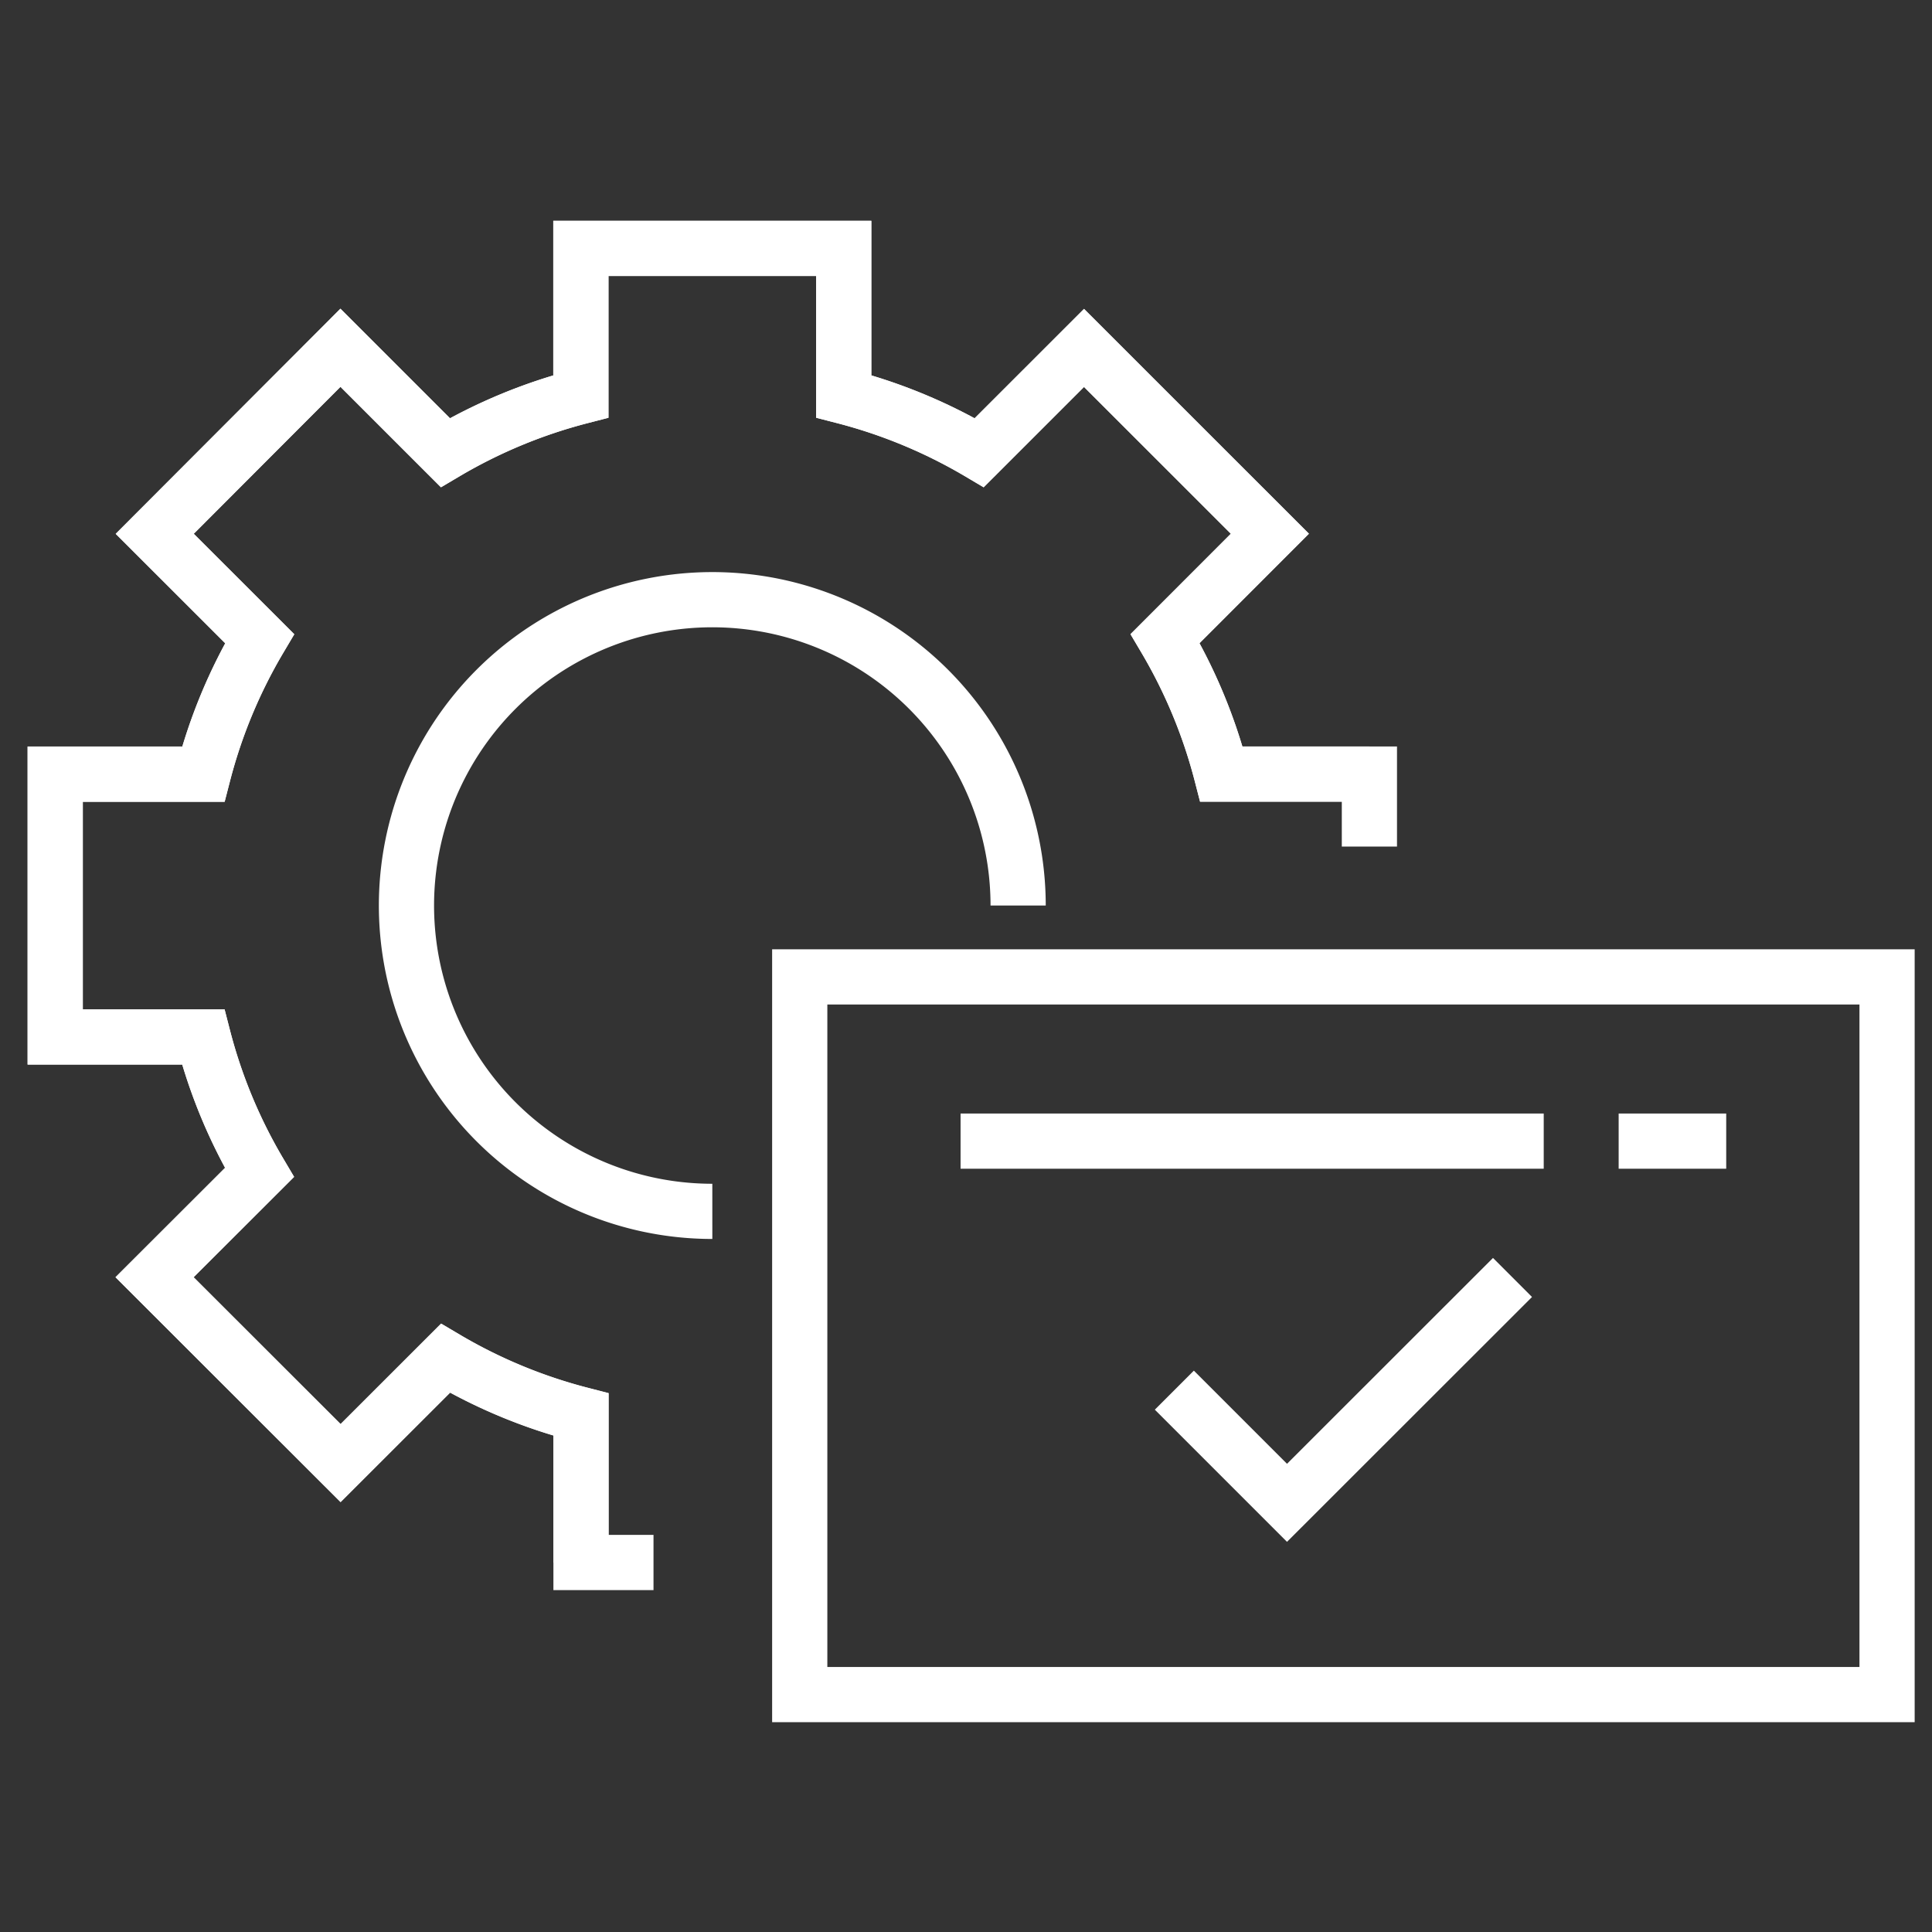
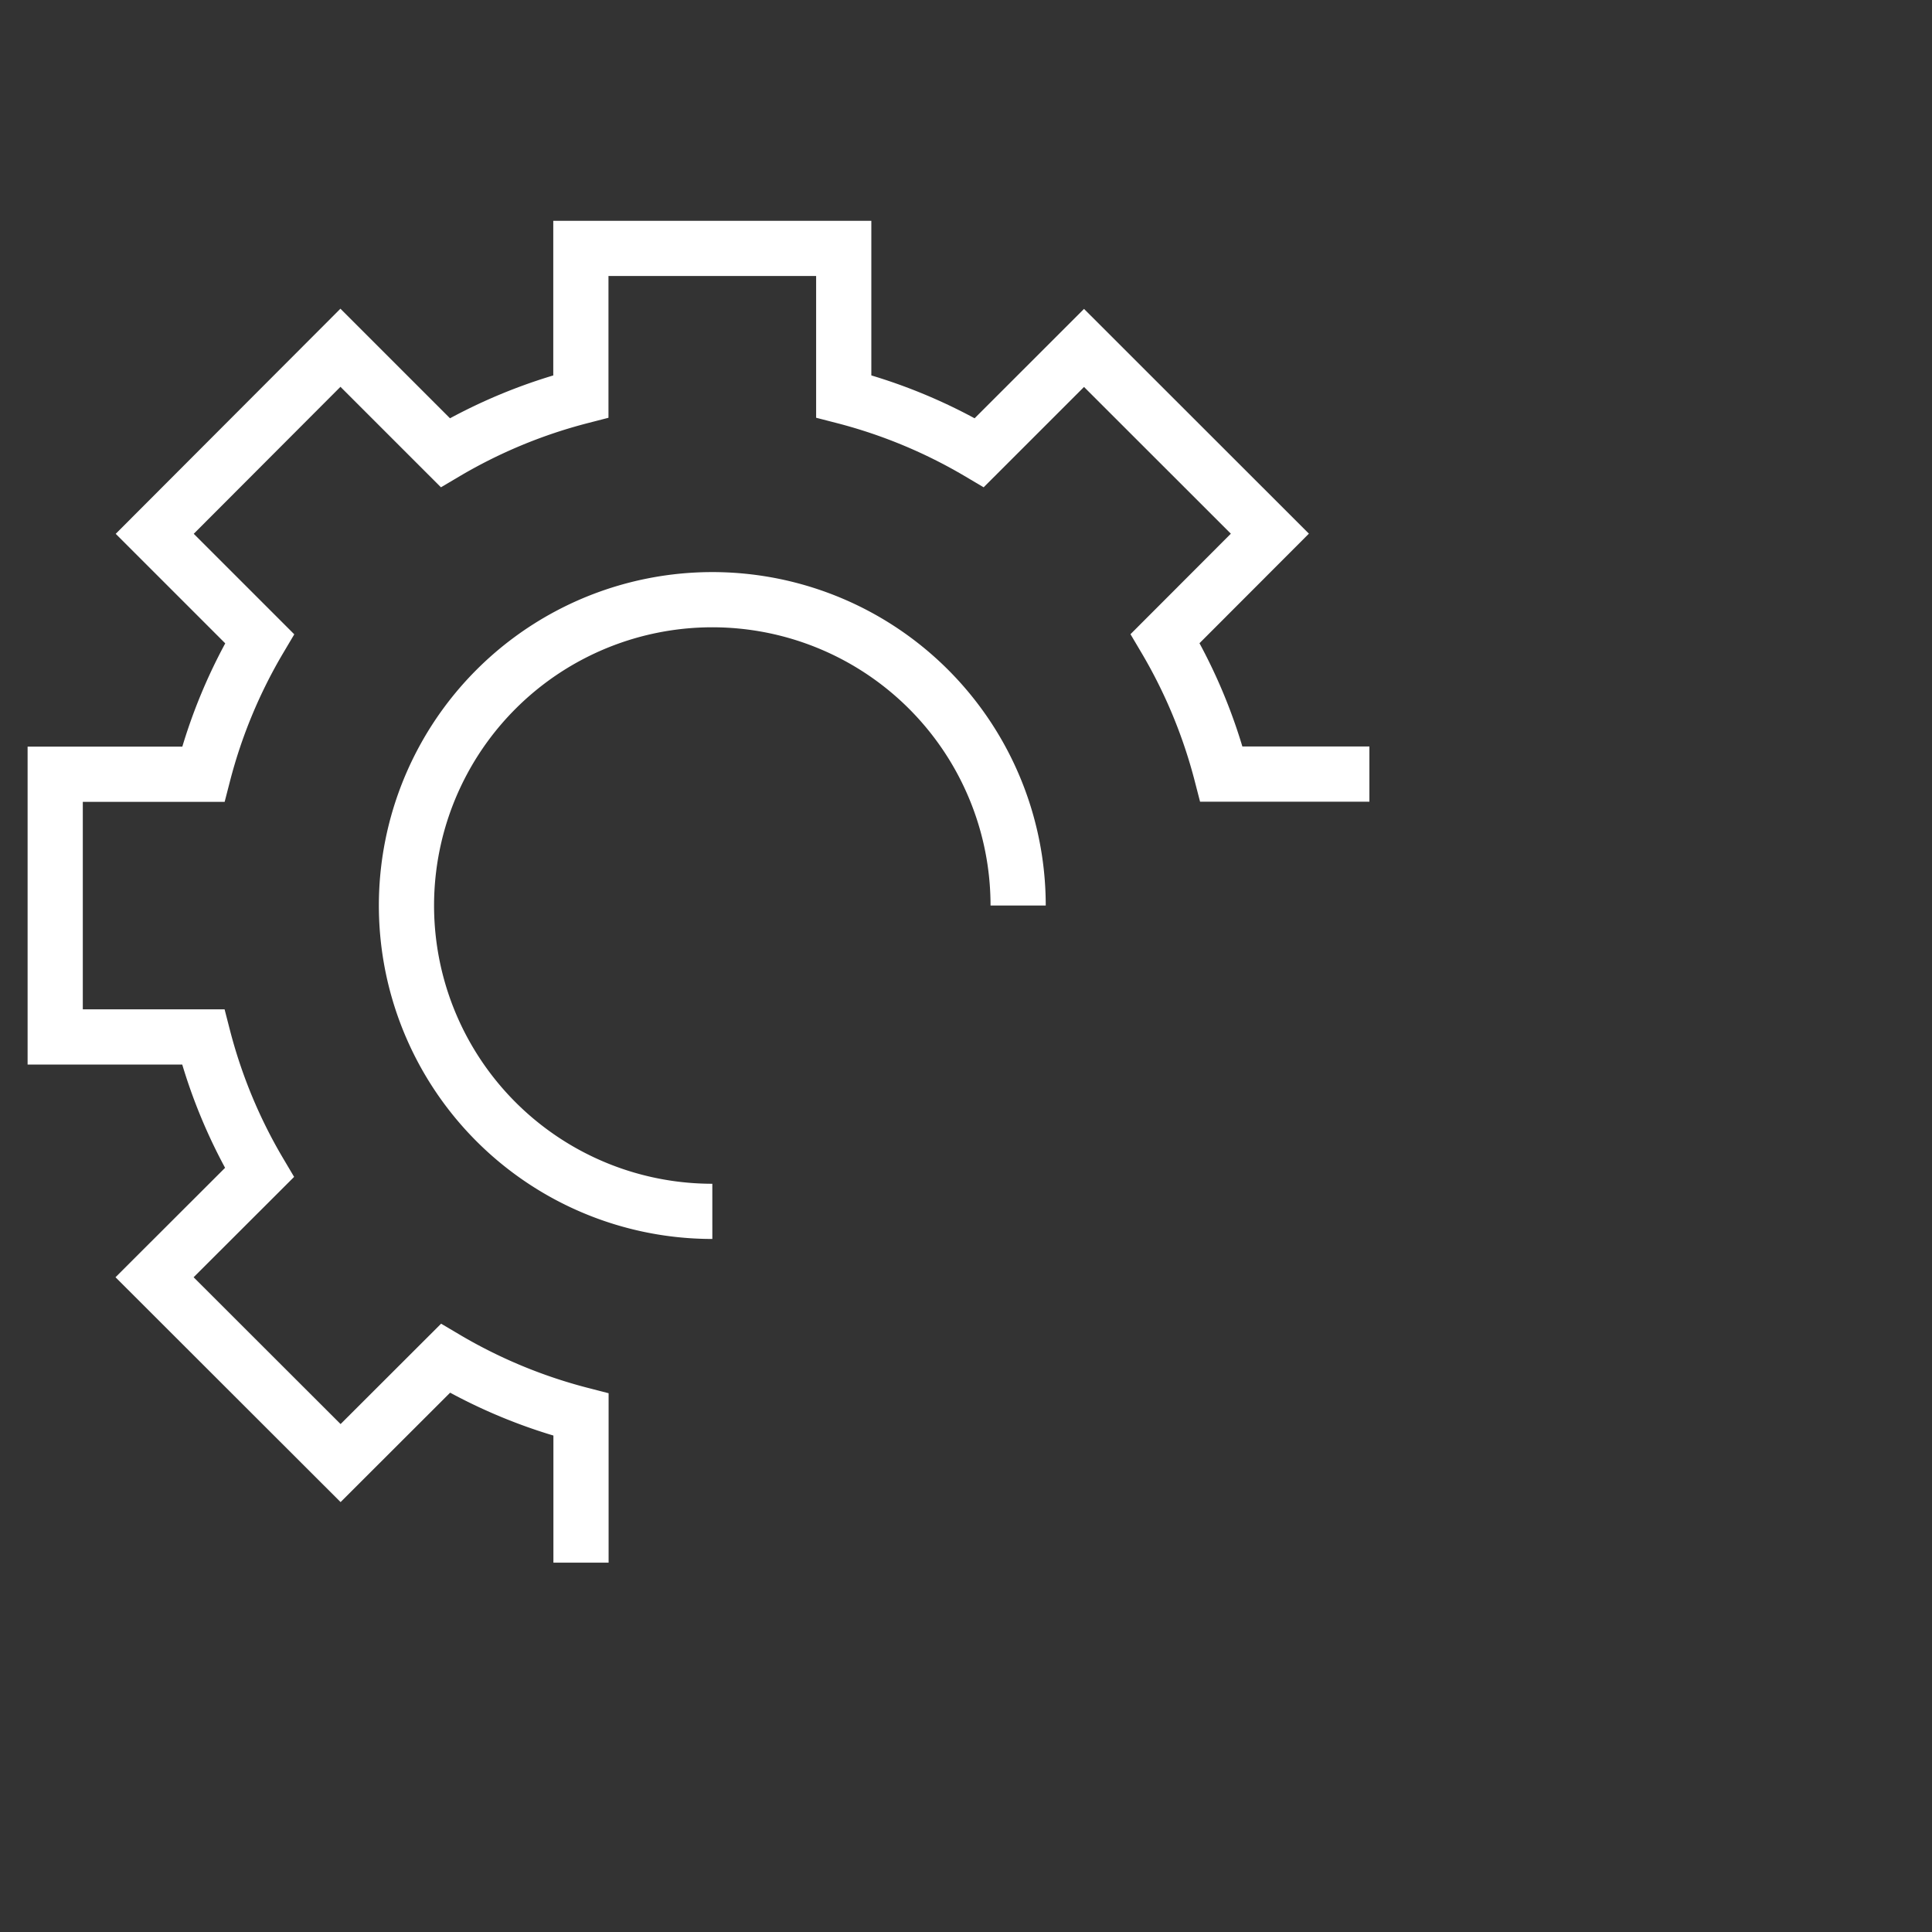
<svg xmlns="http://www.w3.org/2000/svg" width="70" height="70" viewBox="0 0 70 70">
  <rect x="0" y="0" width="70" height="70" fill="#333333" stroke="none" />
  <defs>
    <clipPath id="clip-optimization-icon">
      <rect width="70" height="70" />
    </clipPath>
  </defs>
  <g id="optimization-icon" clip-path="url(#clip-optimization-icon)">
    <g id="Group_203520" data-name="Group 203520" transform="translate(-10856 -176)">
      <path id="Path_48669" data-name="Path 48669" d="M48.616,20.047H43.255a18.958,18.958,0,0,0-2.04-4.911l3.795-3.8L38.276,4.606,34.481,8.4a18.94,18.94,0,0,0-4.911-2.039V1H20.046V6.362A18.945,18.945,0,0,0,15.135,8.4l-3.8-3.8L4.606,11.341l3.8,3.8a18.9,18.9,0,0,0-2.041,4.911H1V29.57H6.362A18.9,18.9,0,0,0,8.4,34.482l-3.8,3.795L11.34,45.01l3.8-3.795a18.923,18.923,0,0,0,4.911,2.039v5.363" transform="translate(10857 184)" fill="none" stroke="#fff" stroke-miterlimit="10" stroke-width="2" />
-       <path id="Path_48670" data-name="Path 48670" d="M48.616,22.673V20.046H43.255a18.967,18.967,0,0,0-2.04-4.911l3.795-3.795L38.276,4.606,34.481,8.4a18.922,18.922,0,0,0-4.911-2.04V1H20.046V6.362A18.926,18.926,0,0,0,15.135,8.4l-3.8-3.8L4.606,11.341l3.8,3.795a18.908,18.908,0,0,0-2.041,4.911H1V29.57H6.362A18.908,18.908,0,0,0,8.4,34.481l-3.8,3.795L11.34,45.01l3.8-3.8a18.923,18.923,0,0,0,4.911,2.039v5.363h2.627" transform="translate(10857 184)" fill="none" stroke="#fff" stroke-width="2" />
      <path id="Path_48671" data-name="Path 48671" d="M33.942,45.023A11.081,11.081,0,1,1,45.022,33.942" transform="translate(10847.867 174.867)" fill="none" stroke="#fff" stroke-miterlimit="10" stroke-width="2" />
-       <rect id="Rectangle_17401" data-name="Rectangle 17401" width="39.396" height="26.003" transform="translate(10884.976 211.395)" fill="none" stroke="#fff" stroke-miterlimit="10" stroke-width="2" />
-       <line id="Line_446" data-name="Line 446" x2="21.129" transform="translate(10890.803 217.345)" fill="none" stroke="#fff" stroke-miterlimit="10" stroke-width="2" />
-       <line id="Line_447" data-name="Line 447" x2="3.897" transform="translate(10914.647 217.345)" fill="none" stroke="#fff" stroke-miterlimit="10" stroke-width="2" />
-       <path id="Path_48672" data-name="Path 48672" d="M70.648,69.124l4.082,4.082L82.9,65.041" transform="translate(10827.901 157.244)" fill="none" stroke="#fff" stroke-miterlimit="10" stroke-width="2" />
    </g>
  </g>
</svg>